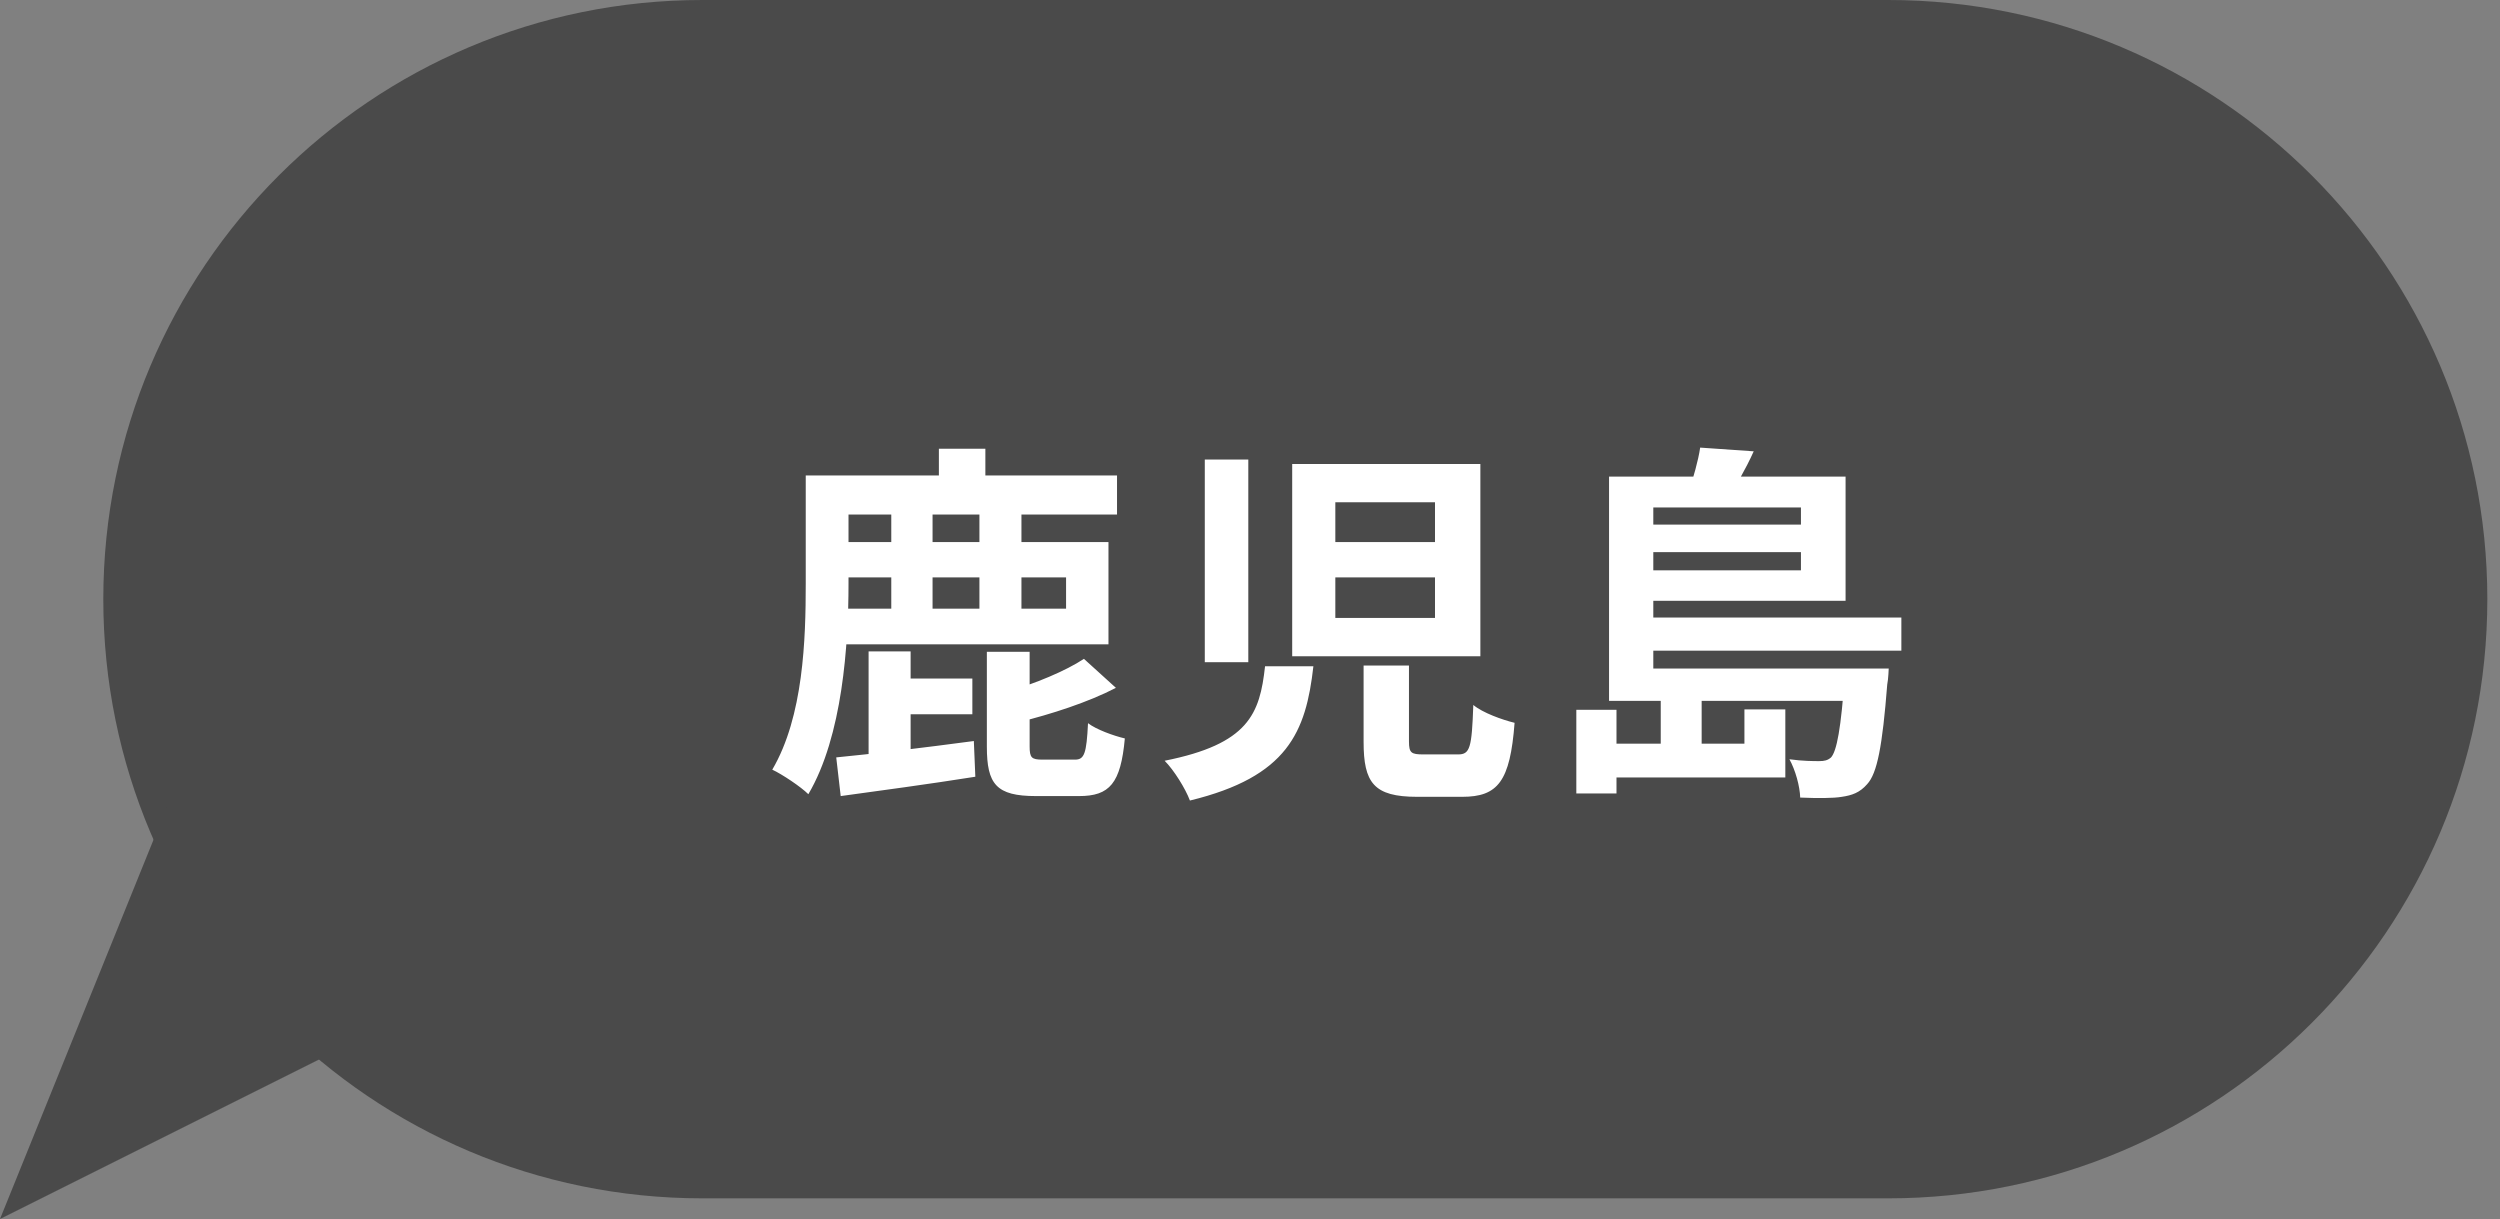
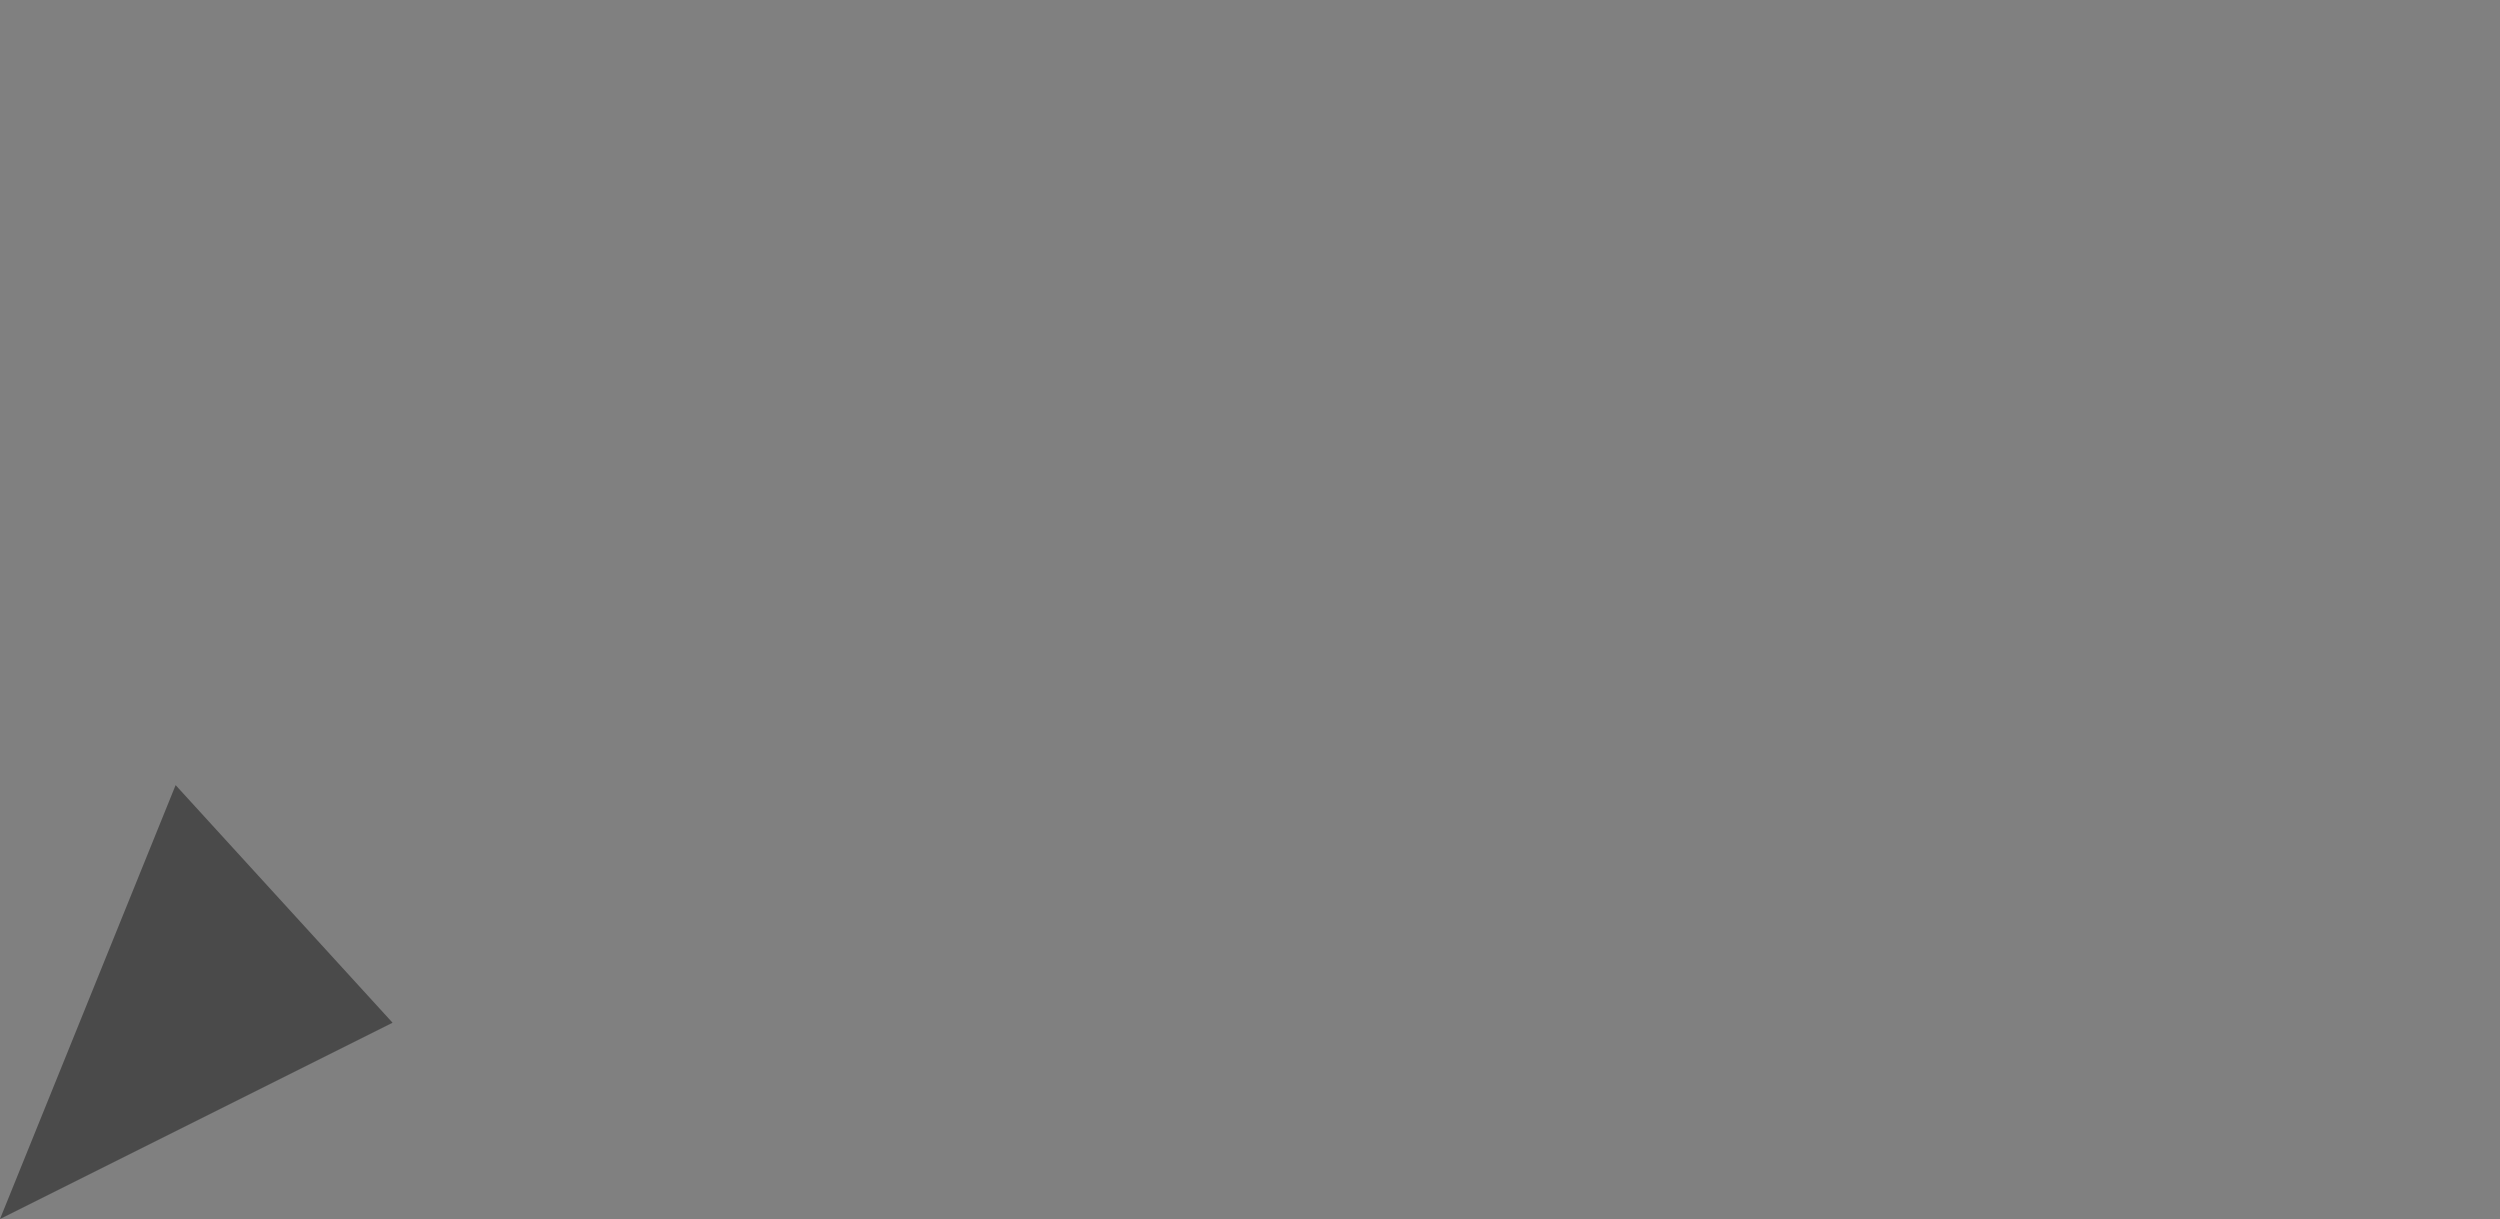
<svg xmlns="http://www.w3.org/2000/svg" width="121" height="59" viewBox="0 0 121 59" fill="none">
  <rect x="0" y="0" width="121" height="59" fill="#808080" stroke="none" />
-   <path d="M5 29C5 12.984 17.984 0 34 0H91.387C107.403 0 120.387 12.984 120.387 29C120.387 45.016 107.403 58 91.387 58H34C17.984 58 5 45.016 5 29Z" fill="#4A4A4A" />
-   <path d="M41.068 28.252C41.068 31.186 40.78 35.632 39.124 38.44C38.764 38.08 37.846 37.468 37.378 37.252C38.89 34.678 38.998 30.934 38.998 28.252V23.014H41.068V28.252ZM54.064 23.014V24.904H40.024V23.014H54.064ZM47.692 21.718V24.274H45.442V21.718H47.692ZM53.65 26.236V31.186H40.42V29.458H51.598V27.946H40.42V26.236H53.65ZM49.834 36.118C49.834 36.676 49.924 36.766 50.464 36.766C50.698 36.766 51.724 36.766 52.03 36.766C52.48 36.766 52.588 36.478 52.66 35.002C53.056 35.308 53.902 35.614 54.442 35.74C54.244 37.918 53.704 38.53 52.228 38.53C51.85 38.53 50.518 38.53 50.14 38.53C48.214 38.53 47.764 37.954 47.764 36.136V31.546H49.834V36.118ZM54.01 33.292C52.66 33.994 50.86 34.57 49.33 34.948C49.24 34.552 48.97 33.886 48.718 33.49C50.086 33.094 51.598 32.464 52.462 31.888L54.01 33.292ZM40.474 36.658C42.166 36.496 44.704 36.19 47.134 35.866L47.206 37.594C44.938 37.954 42.526 38.278 40.69 38.53L40.474 36.658ZM44.074 31.528V37.468H42.04V31.528H44.074ZM47.062 32.842V34.57H42.976V32.842H47.062ZM49.438 24.778V30.322H47.404V24.778H49.438ZM45.136 24.778V30.322H43.138V24.778H45.136ZM64.63 27.946V29.908H69.454V27.946H64.63ZM64.63 24.31V26.236H69.454V24.31H64.63ZM62.542 22.456H71.65V31.762H62.542V22.456ZM58.312 22.24H60.418V32.05H58.312V22.24ZM65.998 32.212H68.194V35.884C68.194 36.442 68.302 36.514 68.896 36.514C69.166 36.514 70.228 36.514 70.57 36.514C71.146 36.514 71.236 36.208 71.308 34.12C71.758 34.498 72.712 34.84 73.306 34.984C73.09 37.828 72.496 38.566 70.768 38.566C70.354 38.566 68.986 38.566 68.59 38.566C66.484 38.566 65.998 37.882 65.998 35.902V32.212ZM61.228 32.248H63.568C63.208 35.434 62.326 37.594 57.592 38.746C57.376 38.17 56.818 37.27 56.368 36.82C60.436 36.01 60.976 34.552 61.228 32.248ZM77.878 32.356H90.1V33.922H77.878V32.356ZM79.03 29.89H92.026V31.492H79.03V29.89ZM79.03 25.39H87.724V26.722H79.03V25.39ZM89.29 32.356H91.414C91.414 32.356 91.396 32.878 91.342 33.13C91.108 36.118 90.856 37.432 90.37 37.954C90.01 38.368 89.632 38.494 89.146 38.566C88.732 38.638 87.958 38.638 87.13 38.602C87.112 38.044 86.896 37.27 86.608 36.748C87.238 36.838 87.796 36.838 88.048 36.838C88.3 36.838 88.462 36.802 88.624 36.658C88.894 36.352 89.11 35.29 89.29 32.626V32.356ZM82.288 21.664L84.88 21.844C84.484 22.726 83.98 23.572 83.62 24.148L81.73 23.806C81.946 23.158 82.198 22.294 82.288 21.664ZM79.102 23.068H89.326V29.08H79.102V27.604H87.166V24.562H79.102V23.068ZM77.878 23.068H80.02V32.86H77.878V23.068ZM84.43 34.336H86.41V37.63H77.356V35.992H84.43V34.336ZM80.38 33.796H82.36V36.784H80.38V33.796ZM76.294 34.354H78.238V38.404H76.294V34.354Z" fill="white" />
  <path d="M0 59L8.5 38L19 49.5L0 59Z" fill="#4A4A4A" />
</svg>